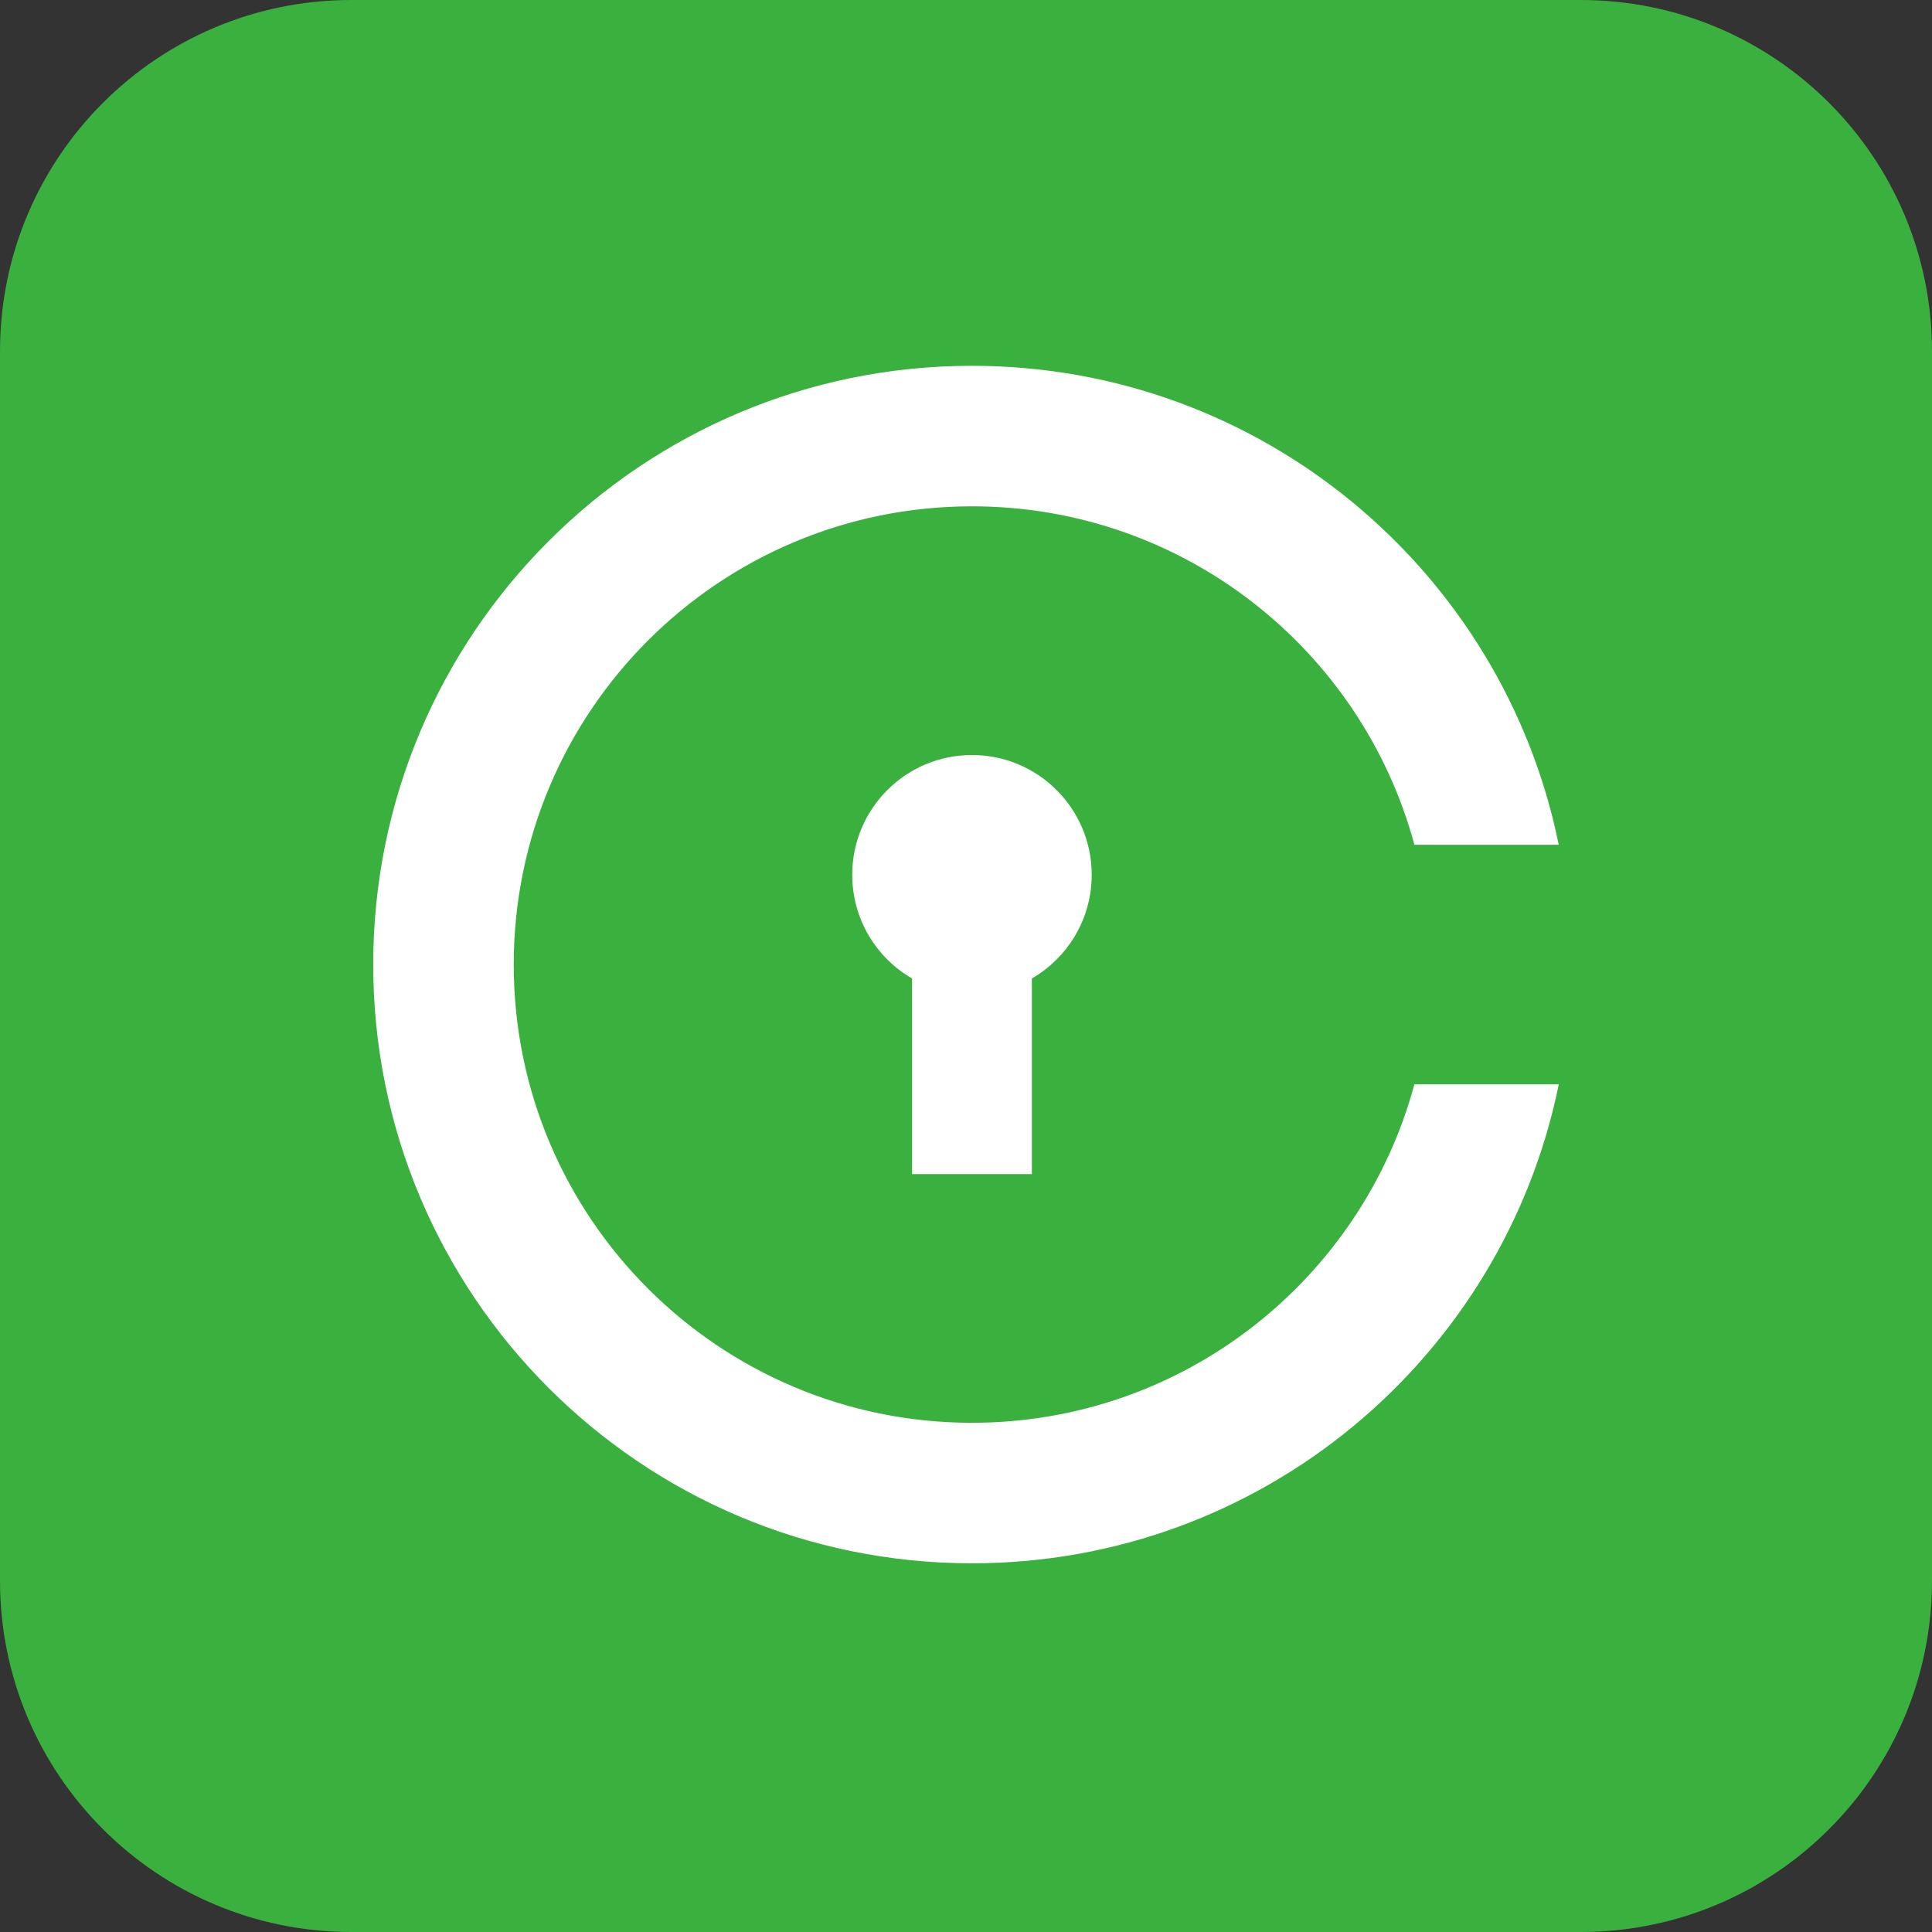
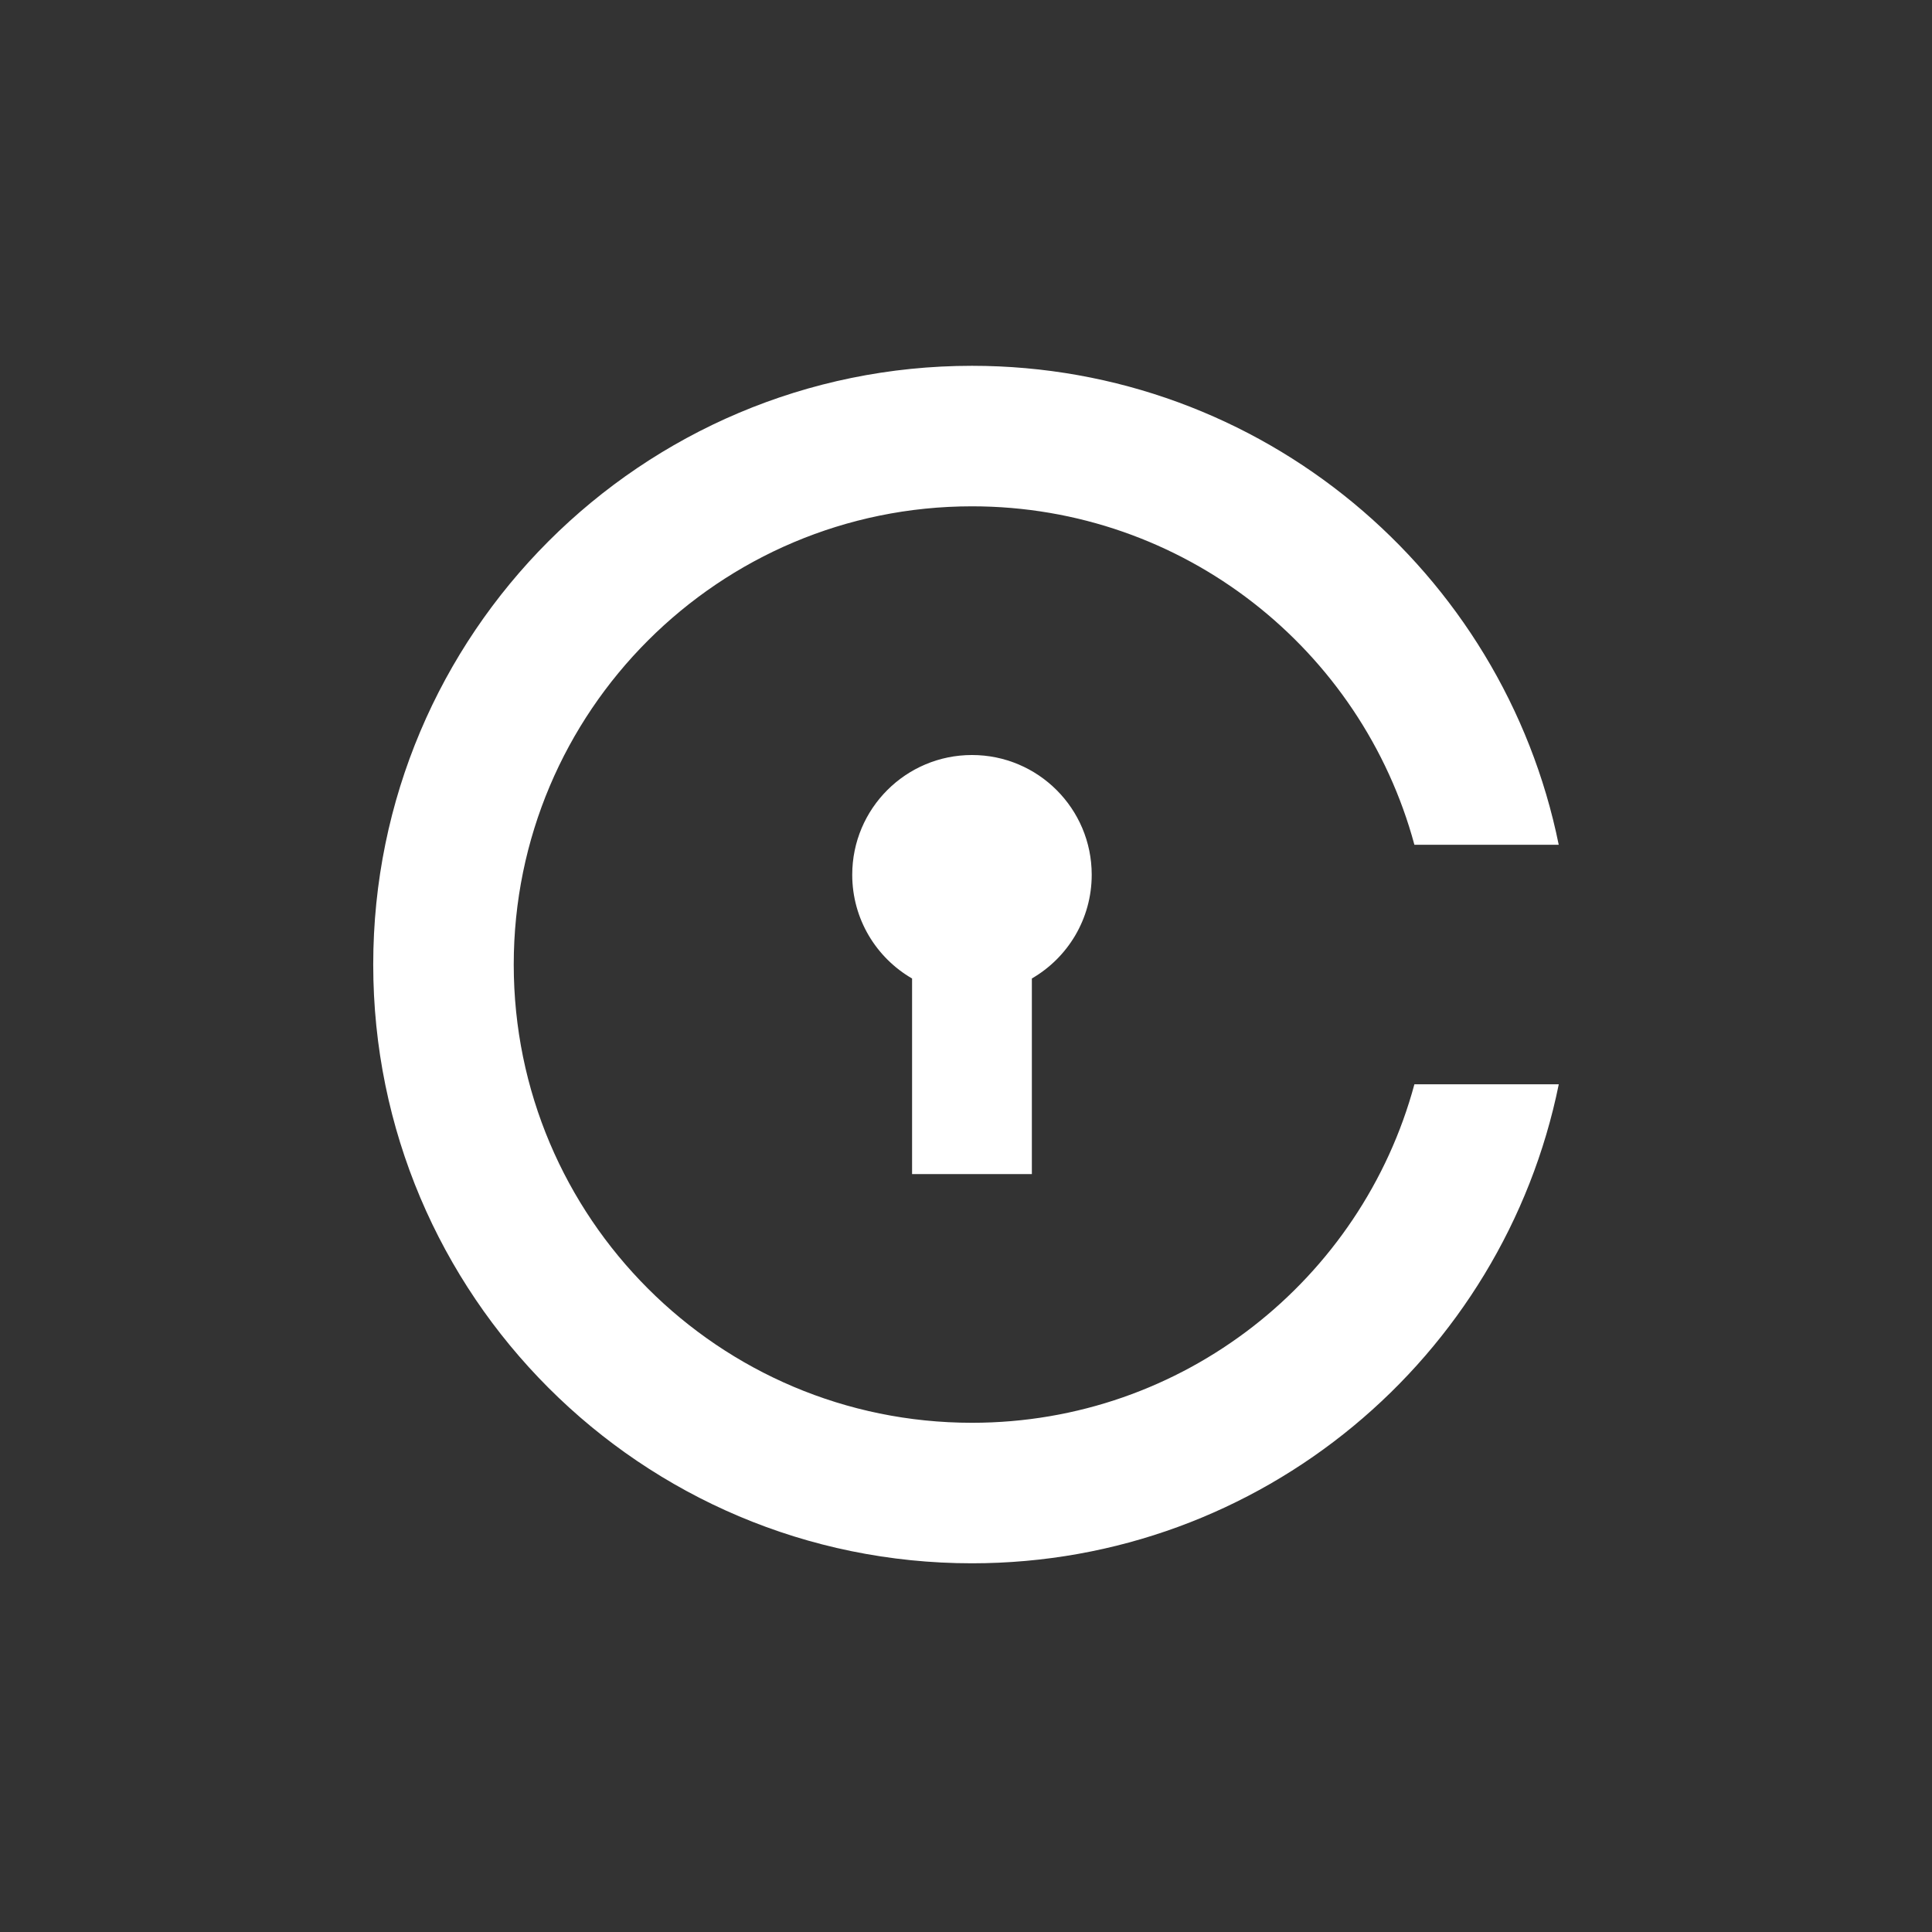
<svg xmlns="http://www.w3.org/2000/svg" width="44" height="44" viewBox="0 0 44 44" fill="none">
  <rect x="0" y="0" width="44" height="44" fill="#333333" stroke="none" />
-   <path d="M0 8C0 3.582 3.582 0 8 0H36C40.418 0 44 3.582 44 8V36C44 40.418 40.418 44 36 44H8C3.582 44 0 40.418 0 36V8Z" fill="#3AB03E" />
  <path fill-rule="evenodd" clip-rule="evenodd" d="M22.136 32.403C26.956 32.403 31.013 29.135 32.212 24.694H35.5C34.236 30.918 28.733 35.603 22.136 35.603C14.605 35.603 8.5 29.498 8.5 21.967C8.5 14.436 14.605 8.331 22.136 8.331C28.733 8.331 34.236 13.015 35.499 19.239H32.212C31.013 14.798 26.956 11.531 22.136 11.531C16.372 11.531 11.7 16.203 11.7 21.967C11.7 27.731 16.372 32.403 22.136 32.403ZM24.863 19.922C24.863 20.931 24.315 21.813 23.5 22.284V26.739H20.772V22.285C19.957 21.813 19.409 20.932 19.409 19.922C19.409 18.416 20.63 17.195 22.136 17.195C23.642 17.195 24.863 18.416 24.863 19.922Z" fill="white" />
</svg>